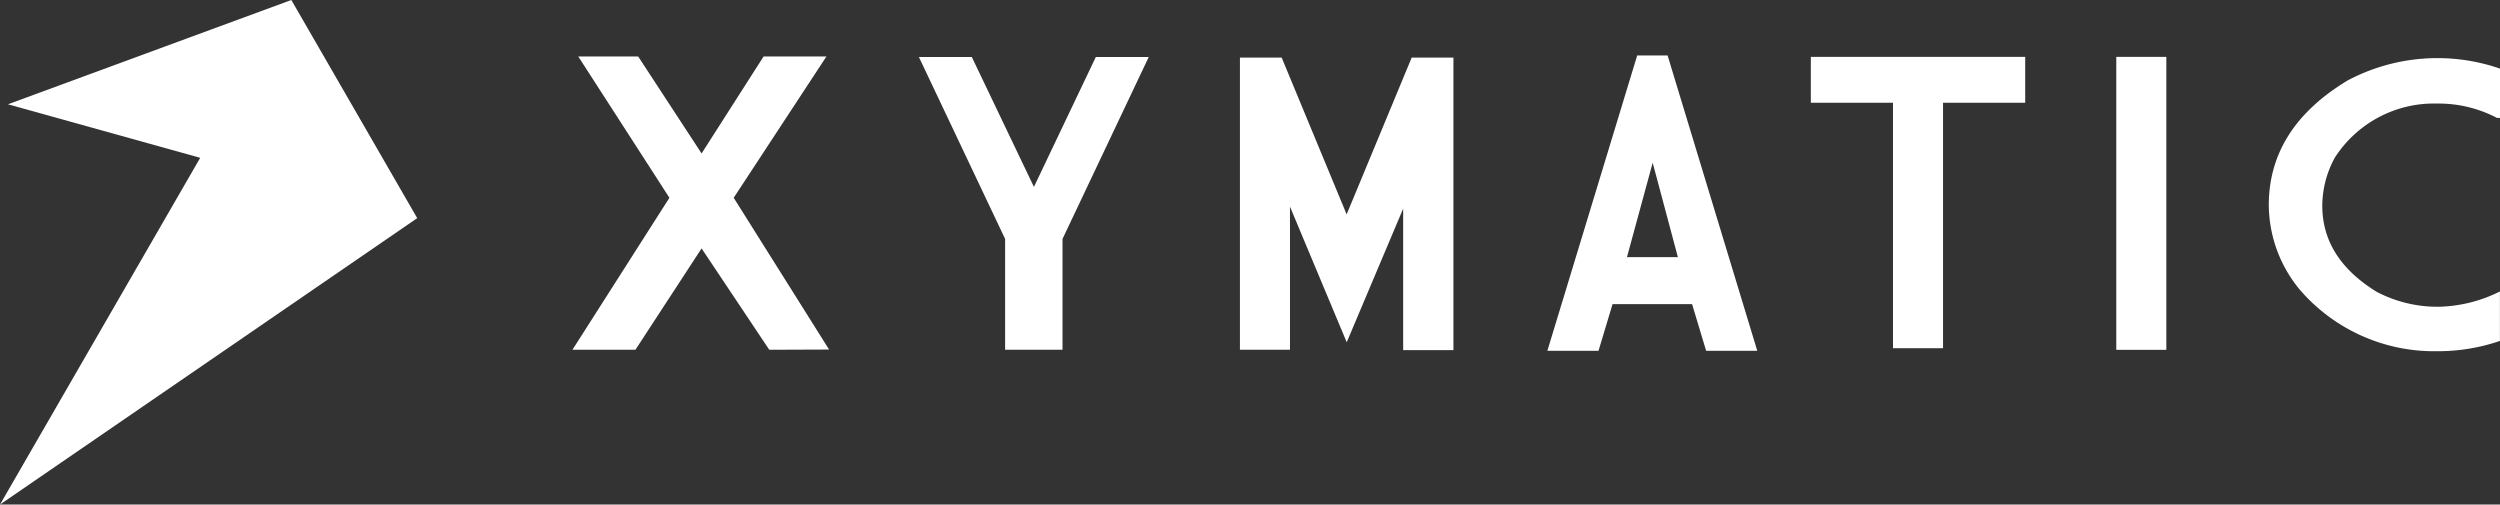
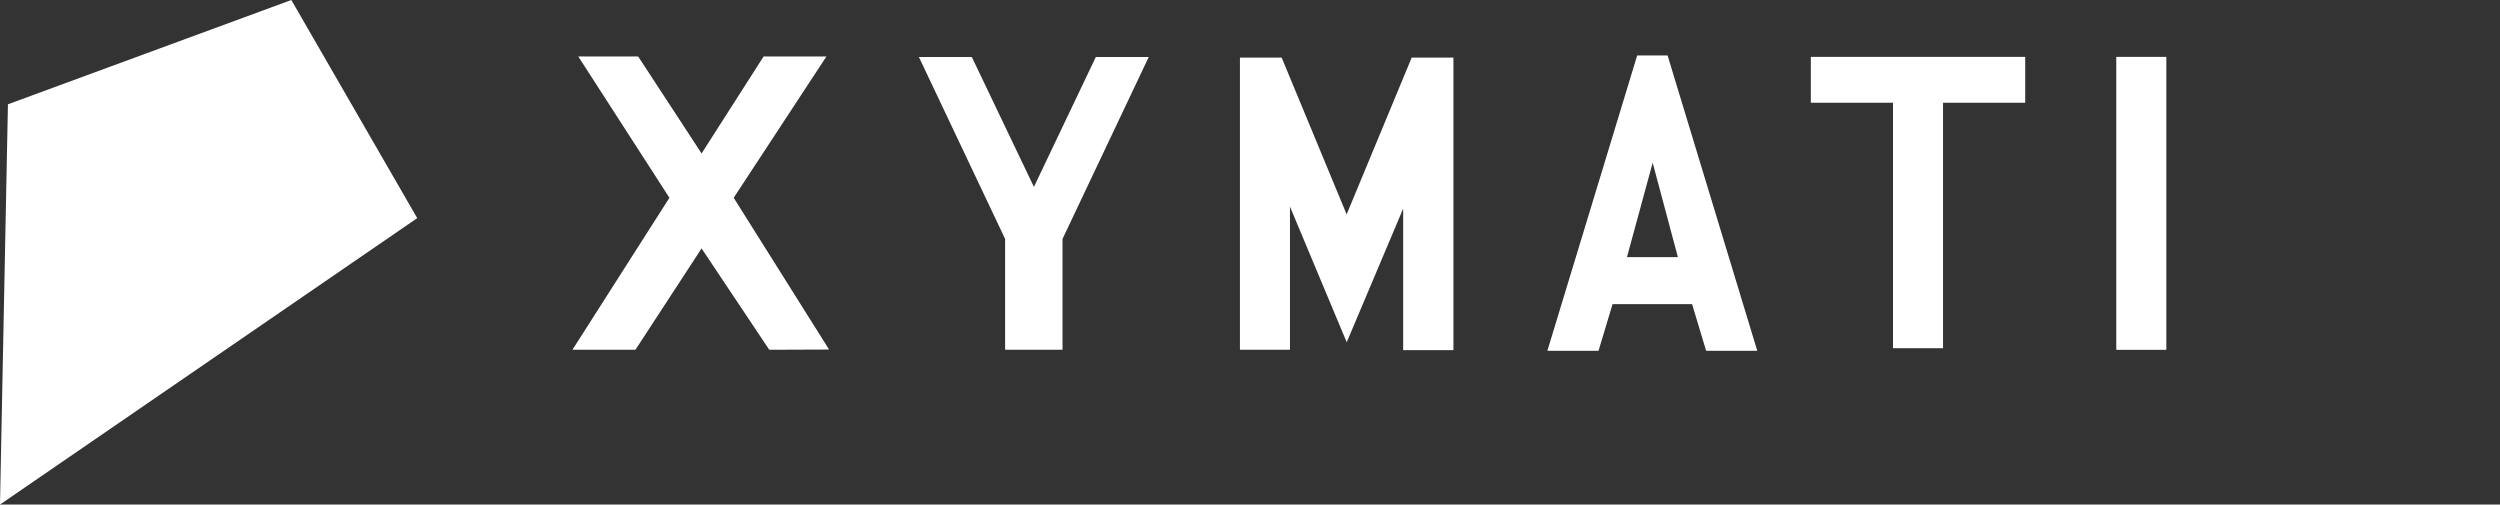
<svg xmlns="http://www.w3.org/2000/svg" width="298.926" height="60.328" viewBox="0 0 298.926 60.328">
  <rect x="0" y="0" width="298.926" height="60.328" fill="#333333" stroke="none" />
  <g id="xymatic-logo-print" transform="translate(0.001 0)">
    <path id="Path_1" data-name="Path 1" d="M1742.86,151.344l-7.768-18.744H1730.1v34.931h5.984v-17.11l6.784,16.213,6.749-15.976v16.916h6.011V132.6h-4.992Z" transform="translate(-1581.842 -125.711)" fill="#fff" />
    <path id="Path_2" data-name="Path 2" d="M2159.139,129.7,2148.4,165.009h6.117l1.678-5.58h9.509l1.678,5.58h6.116L2162.777,129.7Zm-1.222,24.114,3.075-11.292,3.014,11.292Z" transform="translate(-1963.382 -123.066)" fill="#fff" />
    <path id="Path_3" data-name="Path 3" d="M852.271,131h-7.513l-7.417,11.6L829.756,131h-7.162l10.9,16.9L821.9,166.072h7.531l7.909-12.118,8.093,12.118,7.153-.026L841.18,147.9Z" transform="translate(-753.453 -124.251)" fill="#fff" />
    <path id="Path_4" data-name="Path 4" d="M1307.053,147.328l-7.426-15.528H1293.3l10.308,21.75V166.8h6.864V153.55l10.308-21.75h-6.327Z" transform="translate(-1183.427 -124.981)" fill="#fff" />
-     <path id="Path_5" data-name="Path 5" d="M3150.141,138.731a15.018,15.018,0,0,1,7.154,1.722h.352v-5.9a22.915,22.915,0,0,0-18.191,1.4q-9.452,5.681-9.456,14.93a16,16,0,0,0,3.708,10.106,21.2,21.2,0,0,0,16.32,7.355,22.99,22.99,0,0,0,7.609-1.23V161.2a17.176,17.176,0,0,1-7.319,1.828,15.667,15.667,0,0,1-7.4-1.775q-6.513-3.994-6.521-10.3a12.055,12.055,0,0,1,1.494-5.747A14.088,14.088,0,0,1,3150.141,138.731Z" transform="translate(-2858.721 -126.349)" fill="#fff" />
    <path id="Path_6" data-name="Path 6" d="M2506.9,137.084h9.824v29.351h5.984V137.084h9.825V131.6H2506.9Z" transform="translate(-2290.379 -124.799)" fill="#fff" />
    <rect id="Rectangle_1" data-name="Rectangle 1" width="5.984" height="35.028" transform="translate(253.044 6.801)" fill="#fff" />
-     <path id="Path_7" data-name="Path 7" d="M43.949,66.67l22.989,6.4L43,114.528,92.888,80.282,77.835,54.2Z" transform="translate(-43.001 -54.2)" fill="#fff" />
+     <path id="Path_7" data-name="Path 7" d="M43.949,66.67L43,114.528,92.888,80.282,77.835,54.2Z" transform="translate(-43.001 -54.2)" fill="#fff" />
  </g>
</svg>